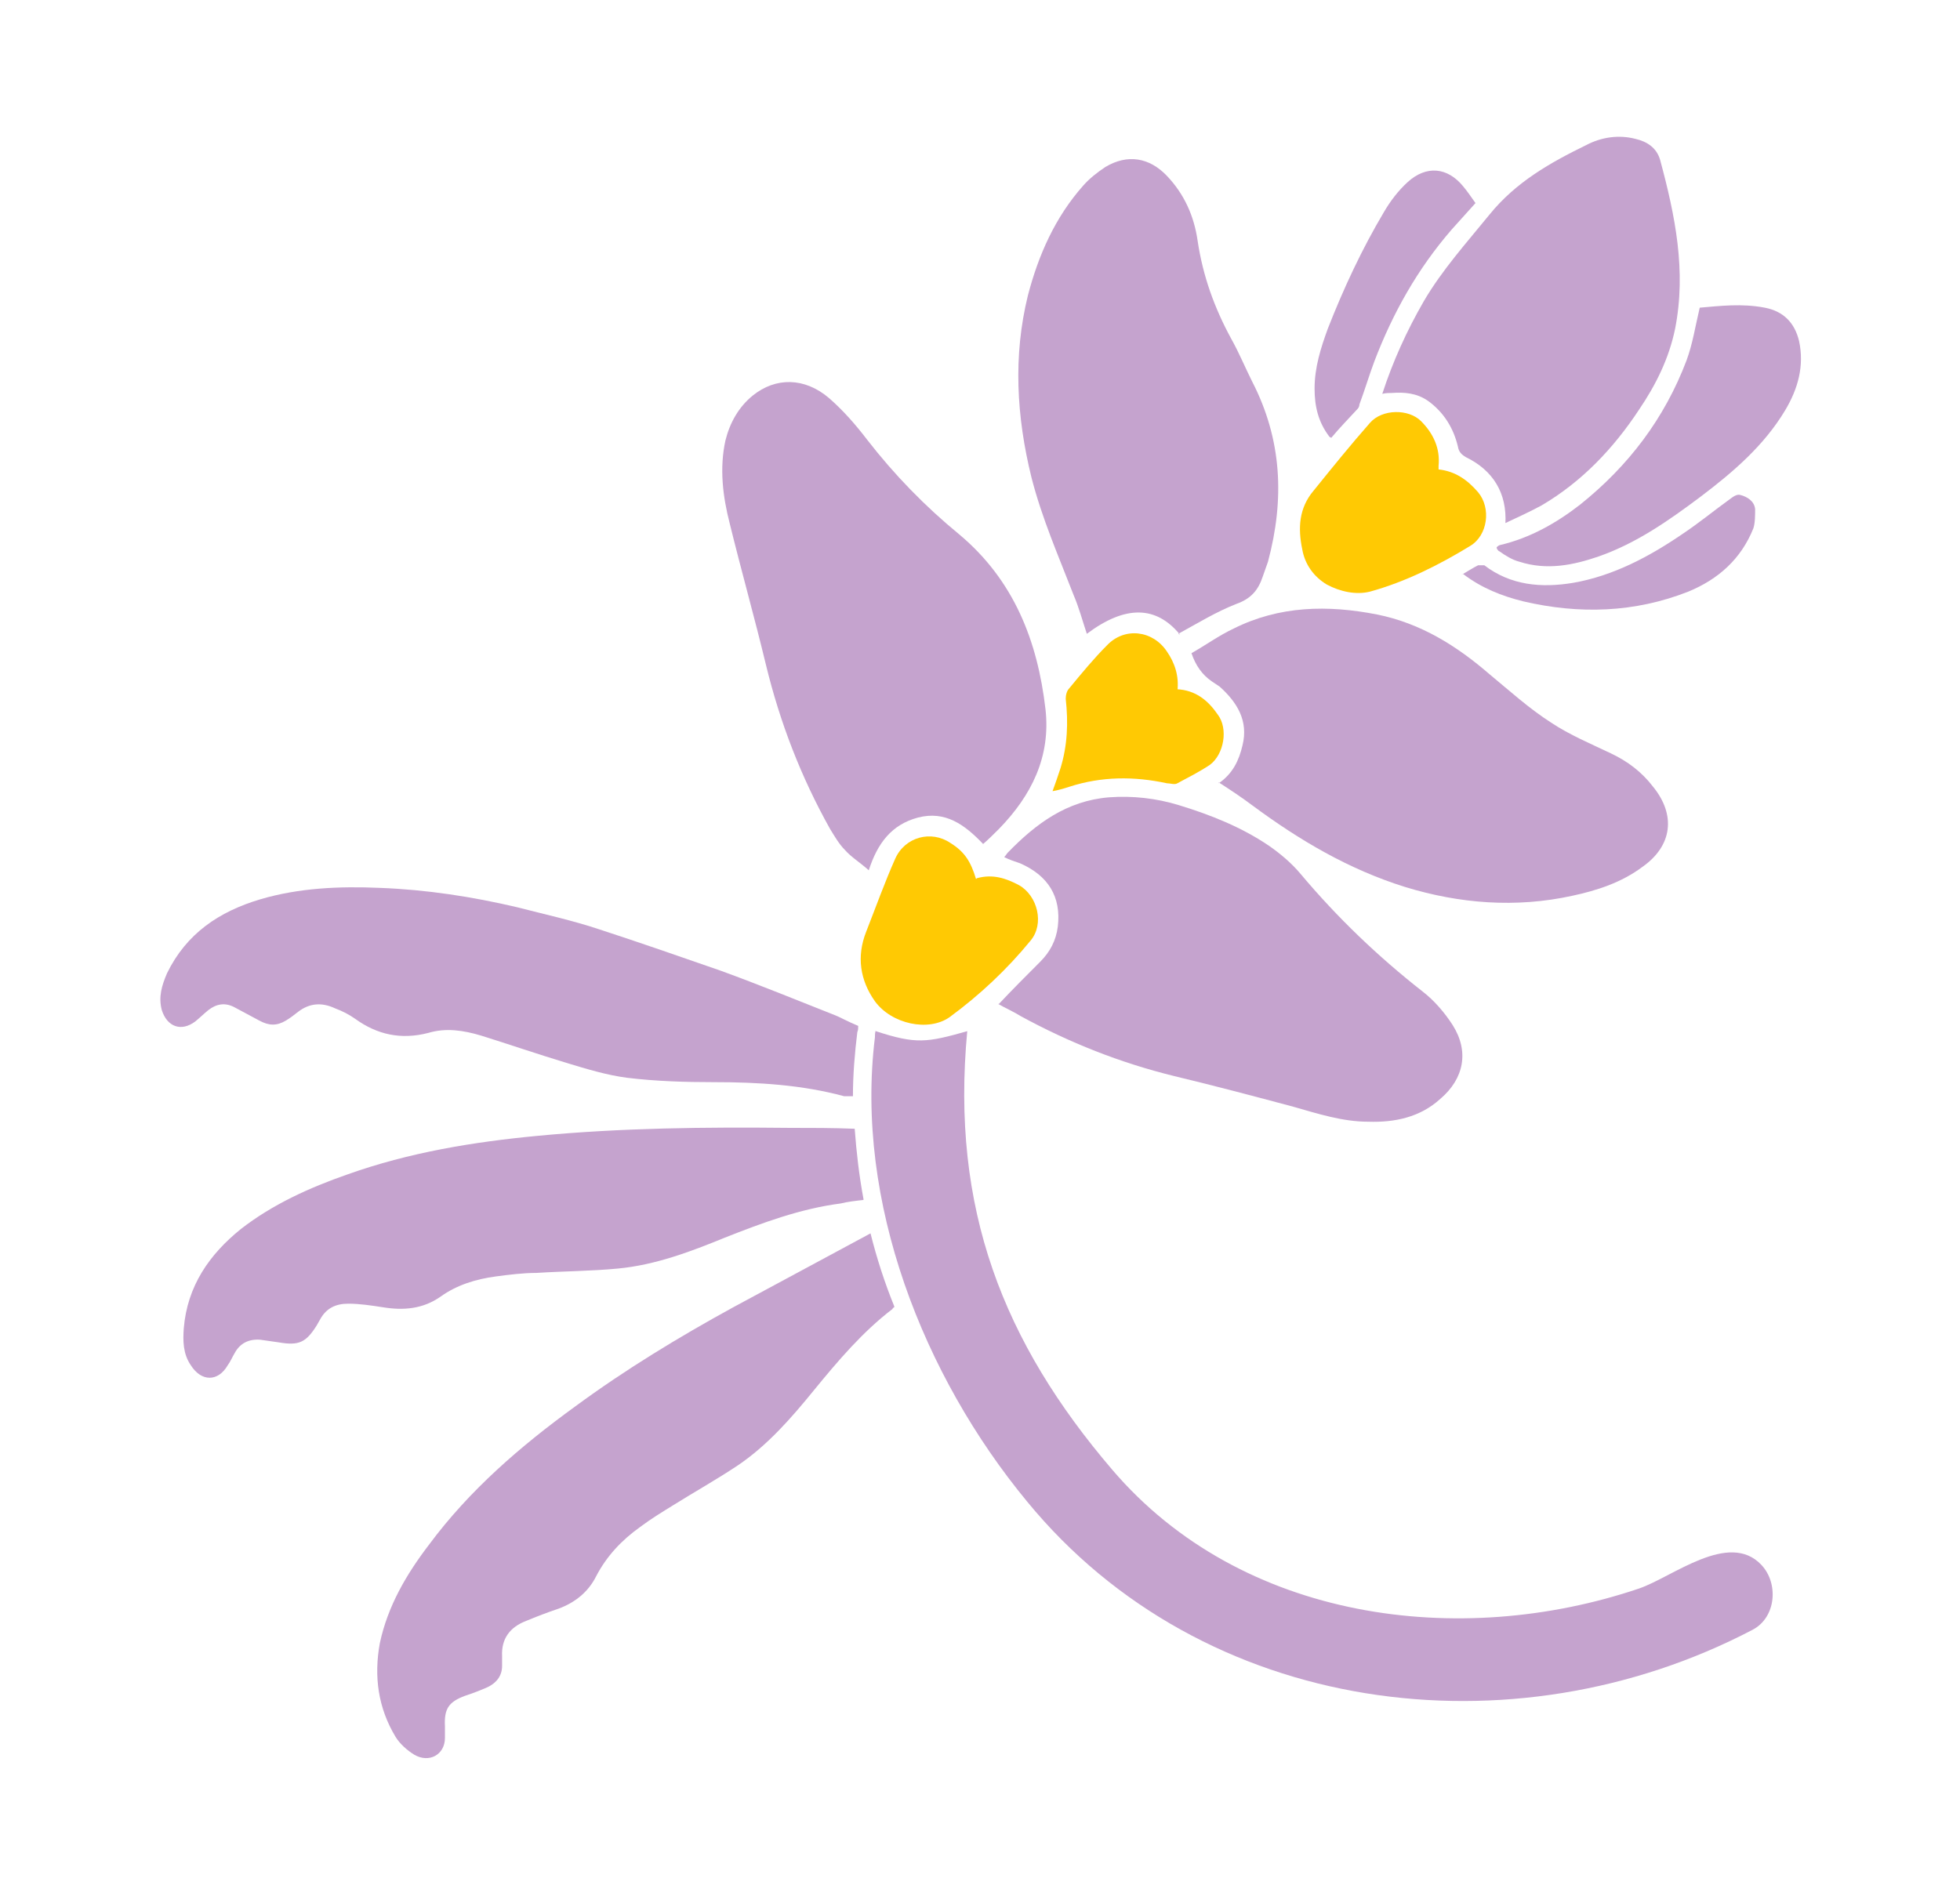
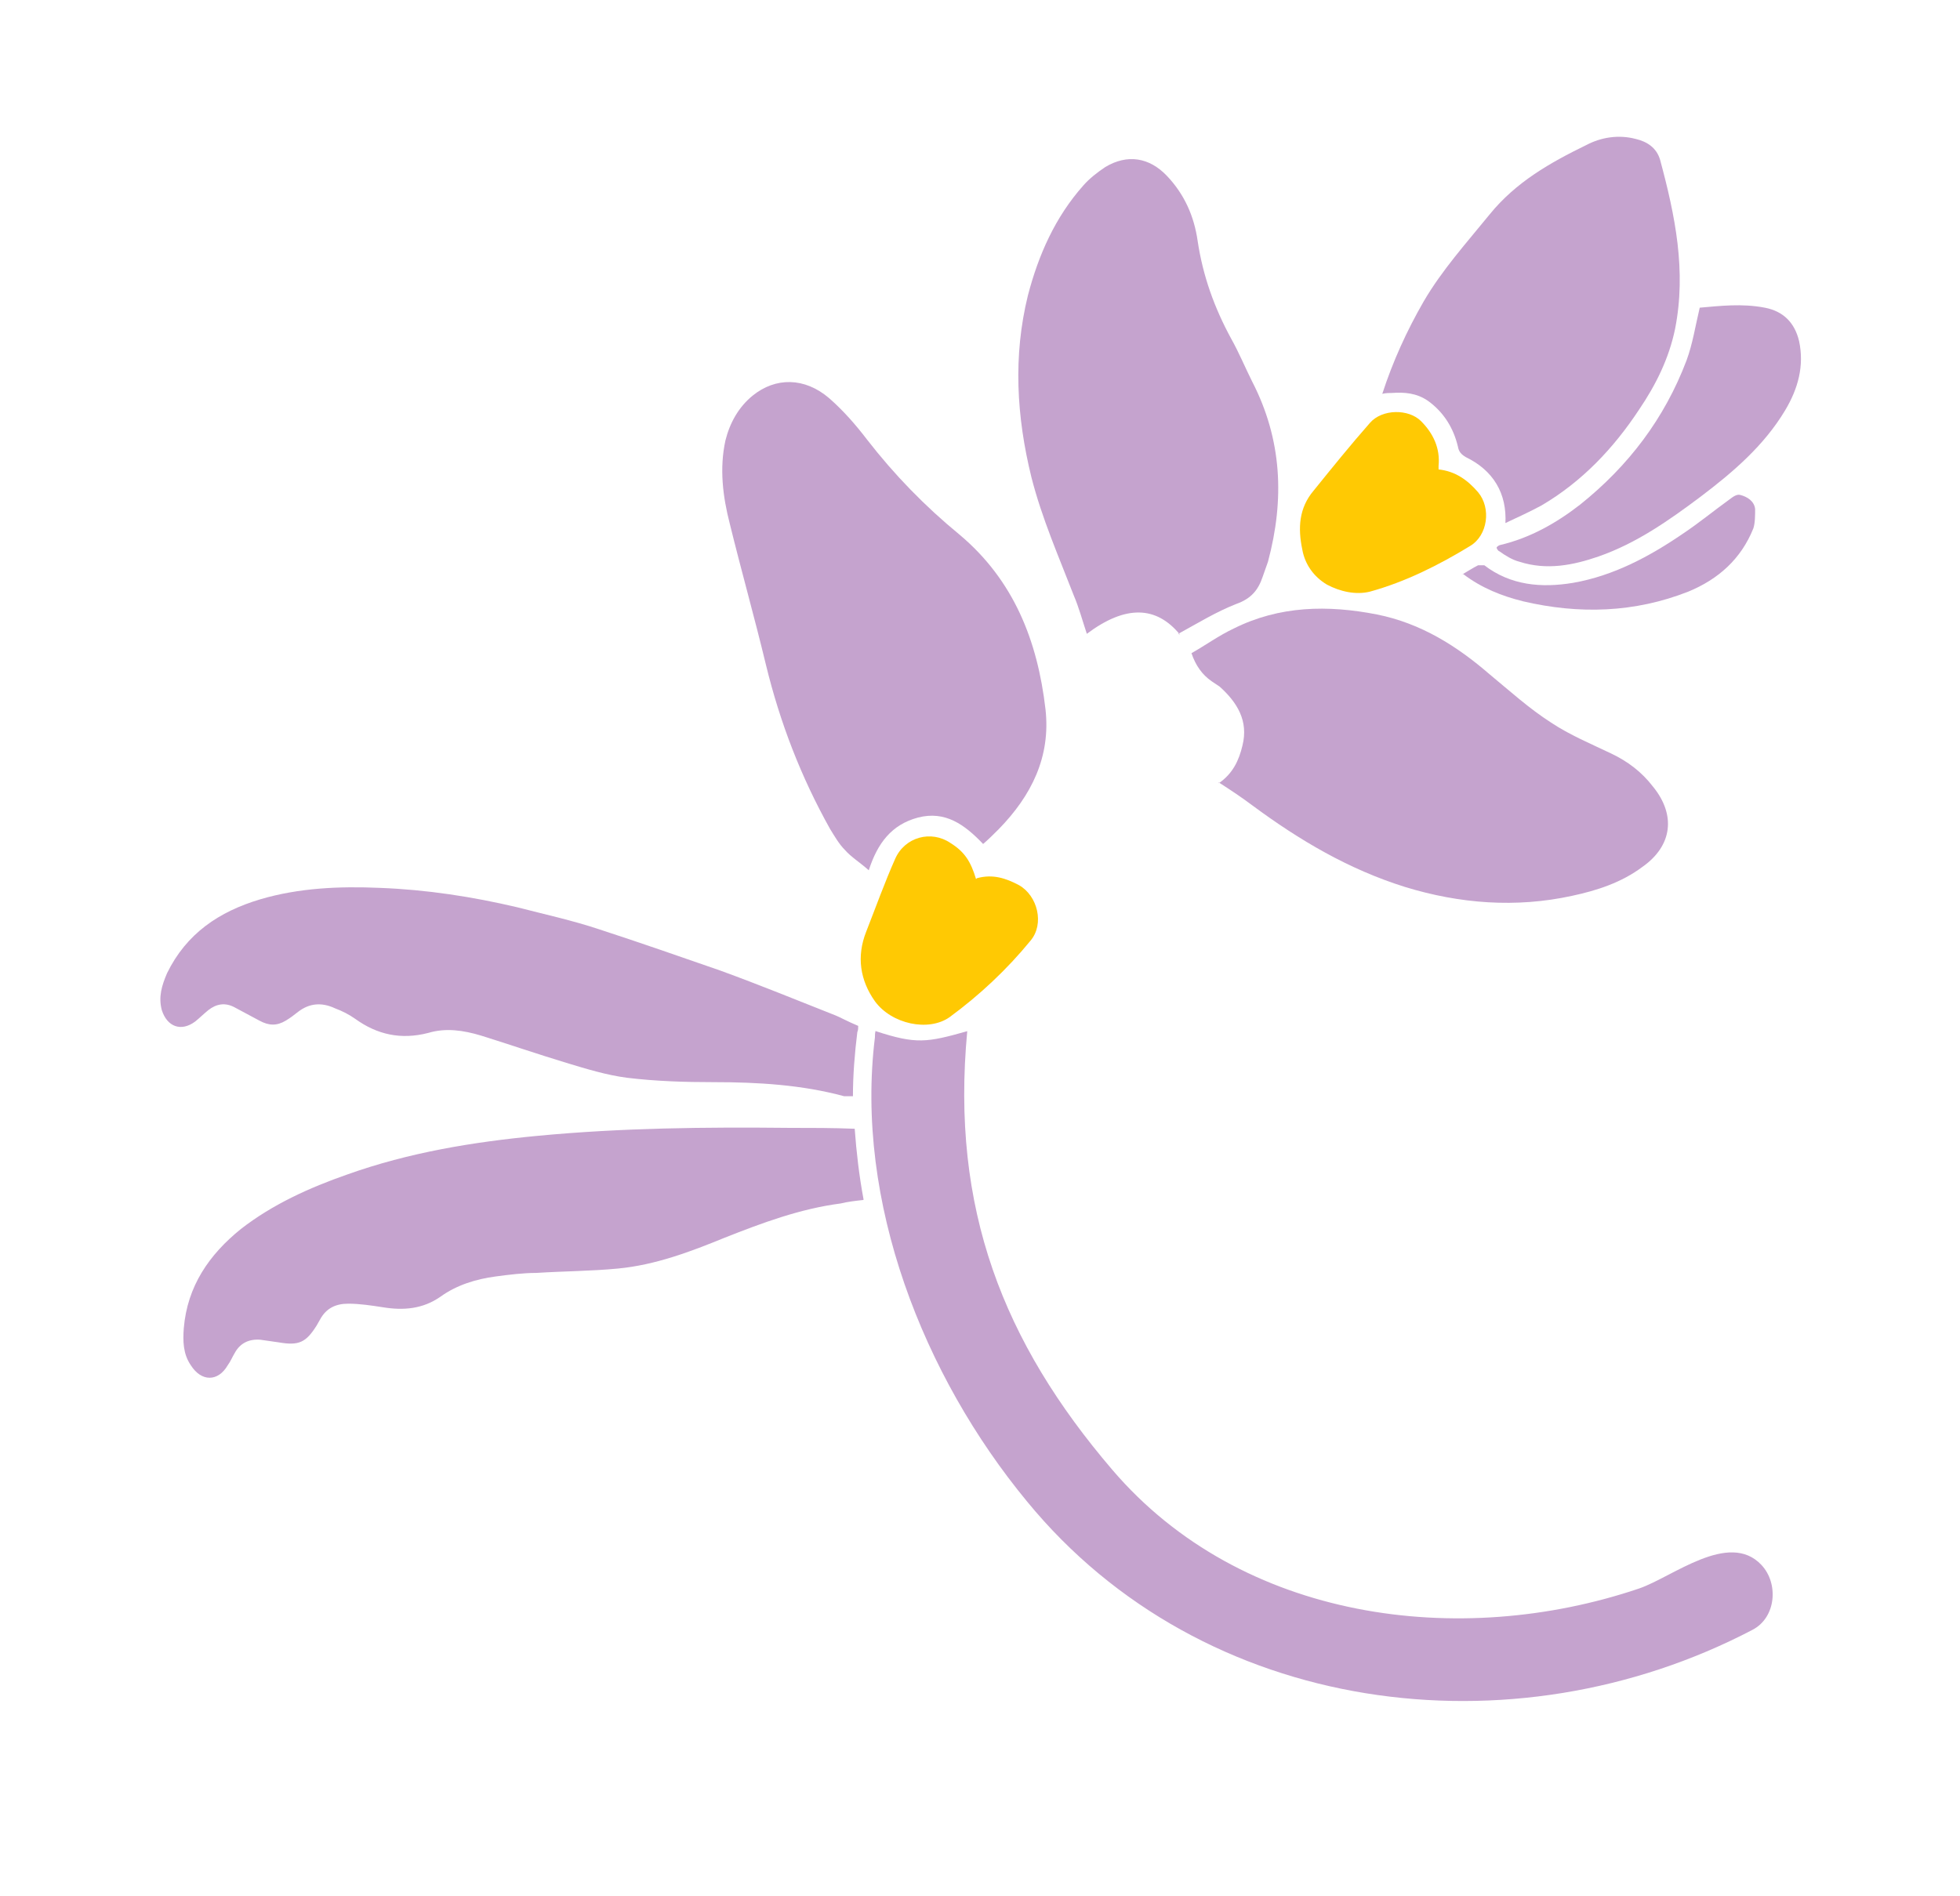
<svg xmlns="http://www.w3.org/2000/svg" id="Capa_1" version="1.1" viewBox="0 0 222.9 215.7">
  <defs>
    <style>
      .st0 {
        fill: #c5a3ce;
      }

      .st1 {
        fill: #ffc903;
      }
    </style>
  </defs>
  <g>
    <path class="st1" d="M111.1,99.9c1.8-.5,3.3,0,4.8.8,2.1,1.2,2.9,4.4,1.3,6.3-2.7,3.3-5.8,6.2-9.2,8.7-2.4,1.7-6.6.8-8.5-1.8-1.7-2.4-2.1-5.1-1-7.9,1.1-2.8,2.1-5.6,3.3-8.3,1.1-2.5,4.1-3.3,6.3-1.8,1.6,1,2.3,2.1,2.9,4.1Z" />
    <path class="st1" d="M163.6,53.4c1.9.2,3.3,1.2,4.5,2.6,1.5,1.8,1.1,4.9-.9,6.1-3.6,2.2-7.4,4.1-11.4,5.2-1.6.4-3.4,0-4.9-.8-1.5-.9-2.5-2.3-2.8-4-.5-2.4-.4-4.7,1.3-6.7,2.1-2.6,4.2-5.2,6.4-7.7,1.4-1.6,4.4-1.6,5.8-.2,1.4,1.4,2.2,3.1,2,5.1,0,.1,0,.2,0,.4Z" />
-     <path class="st1" d="M133.8,78.4c2.2.1,3.6,1.3,4.7,2.9,1.2,1.6.7,4.5-.9,5.7-1.2.8-2.4,1.4-3.7,2.1-.3.2-.8,0-1.2,0-3.7-.8-7.4-.8-11.1.4-.6.2-1.3.4-1.9.5.3-.8.6-1.7.9-2.6.8-2.6.9-5.2.6-7.9,0-.4.1-.9.4-1.2,1.4-1.7,2.8-3.4,4.3-4.9,2-2.1,5.2-1.7,6.8.7.9,1.3,1.4,2.8,1.2,4.5Z" />
  </g>
  <g>
    <path class="st0" d="M98.2,136.5c-.9.1-1.8.2-2.6.4-4.6.6-8.9,2.2-13.2,3.9-3.9,1.6-7.9,3.1-12.1,3.5-3.1.3-6.2.3-9.3.5-1.5,0-3.1.2-4.6.4-2.3.3-4.5,1-6.3,2.3-2,1.4-4.2,1.6-6.6,1.2-1.3-.2-2.6-.4-3.9-.4-1.4,0-2.5.5-3.2,1.8-.1.2-.3.5-.4.7-1.2,1.9-2,2.3-4.3,1.9-.7-.1-1.4-.2-2.1-.3-1.3-.1-2.3.4-2.9,1.5-.3.5-.5,1-.8,1.4-1.1,1.9-3,1.9-4.2,0-.9-1.3-.9-2.8-.8-4.2.4-4.8,2.9-8.4,6.5-11.3,3.6-2.8,7.8-4.7,12.1-6.2,7-2.5,14.3-3.7,21.7-4.4,9.5-.9,19-1,28.6-.9,2.5,0,4.9,0,7.4.1.2,2.7.5,5.3,1,8Z" />
-     <path class="st0" d="M101.7,148.7c0,0-.2.1-.2.2-3.4,2.6-6.2,5.9-8.9,9.2-2.6,3.2-5.3,6.3-8.7,8.6-2.4,1.6-4.9,3-7.3,4.5-1.3.8-2.6,1.6-3.8,2.5-2.1,1.5-3.8,3.3-5,5.6-.9,1.8-2.4,3-4.3,3.7-1.2.4-2.5.9-3.7,1.4-1.8.7-2.8,2-2.7,4,0,.4,0,.7,0,1.1,0,1.1-.6,1.9-1.6,2.4-.9.4-1.7.7-2.6,1-1.9.7-2.4,1.5-2.3,3.5,0,.4,0,.9,0,1.3,0,1.9-1.8,2.9-3.5,1.9-.8-.5-1.6-1.2-2.1-2-2-3.3-2.5-6.9-1.8-10.7.9-4.2,3-7.8,5.6-11.2,4.6-6.2,10.4-11.2,16.6-15.7,5.7-4.2,11.8-7.9,18-11.3,5.2-2.8,10.4-5.6,15.6-8.4.7,2.8,1.6,5.6,2.7,8.3Z" />
    <path class="st0" d="M97.6,116.7c0,.2,0,.5-.1.7-.3,2.4-.5,4.9-.5,7.3-.5,0-.8,0-1,0-4.8-1.3-9.8-1.6-14.8-1.6-3.3,0-6.6-.1-9.9-.5-2.3-.3-4.6-1-6.9-1.7-3.3-1-6.5-2.1-9.7-3.1-2-.6-4-.9-6-.3-3.1.8-5.8.2-8.3-1.6-.7-.5-1.5-.9-2.3-1.2-1.5-.7-2.9-.6-4.2.4-.5.4-.9.7-1.4,1-1,.6-1.9.6-3,0-.9-.5-1.9-1-2.8-1.5-1.1-.6-2.1-.4-3,.3-.5.4-1,.9-1.5,1.3-1.6,1.2-3.2.6-3.8-1.3-.4-1.5,0-2.8.6-4.2,2.2-4.5,5.9-7,10.6-8.4,4.4-1.3,9-1.5,13.6-1.3,5.3.2,10.5,1,15.6,2.2,3.1.8,6.3,1.5,9.3,2.5,4.6,1.5,9.2,3.1,13.8,4.7,4.4,1.6,8.8,3.4,13.1,5.1.3.1,1.4.7,2.6,1.2Z" />
    <path class="st0" d="M99.6,117.3c4.6,1.5,5.8,1.3,10.4,0-1.9,20.2,4.1,35.4,16.5,49.9,14.7,17.2,39.5,20.4,59.9,13.5,3.8-1.3,10.2-6.6,13.9-2.7,2,2.1,1.7,6-1,7.4-27.3,14.3-62.5,9.8-82.5-14.6-11.8-14.3-19.6-34.1-17.3-52.8,0-.3,0-.5.1-.8Z" />
    <path class="st0" d="M111.8,96c-2.1-2.2-4.3-3.8-7.4-3-3,.8-4.6,2.9-5.6,6-1-.9-2-1.5-2.7-2.3-.7-.7-1.2-1.6-1.7-2.4-3.3-5.9-5.7-12.1-7.3-18.7-1.3-5.4-2.8-10.7-4.1-16-.8-3.1-1.2-6.3-.5-9.5.5-2,1.5-3.8,3.1-5.1,2.6-2.1,5.9-2.1,8.7.3,1.6,1.4,3,3,4.3,4.7,3.1,4,6.6,7.6,10.5,10.8,6.2,5.2,8.9,12.1,9.8,19.9.6,5.4-1.6,9.8-5.3,13.6-.6.6-1.2,1.2-1.9,1.8Z" />
-     <path class="st0" d="M113.6,114.2c1.6-1.7,3.2-3.3,4.7-4.8,1.1-1.1,1.8-2.4,2-4,.4-3.4-1.1-5.8-4.3-7.2-.6-.2-1.2-.4-1.8-.7.2-.2.3-.4.4-.5,3.2-3.3,6.7-5.9,11.5-6.3,2.7-.2,5.4.1,8,.9,3.6,1.1,7.1,2.5,10.2,4.6,1.3.9,2.6,2,3.6,3.2,4.2,5,8.8,9.4,13.9,13.4,1.3,1,2.5,2.4,3.4,3.8,1.9,3,1.3,6.1-1.4,8.4-2.3,2.1-5.2,2.7-8.2,2.6-2.9,0-5.7-.9-8.5-1.7-4.5-1.2-9-2.4-13.6-3.5-6.1-1.5-11.9-3.8-17.4-6.8-.8-.5-1.7-.9-2.6-1.4Z" />
    <path class="st0" d="M138.6,89.1c1.6-1.1,2.3-2.6,2.7-4.3.7-2.8-.6-4.9-2.6-6.7-.3-.2-.6-.4-.9-.6q-1.6-1.1-2.3-3.2c1.6-.9,3.1-2,4.8-2.8,5.2-2.6,10.7-2.7,16.3-1.6,5,1,9.1,3.6,12.8,6.8,2.3,1.9,4.5,3.9,7,5.5,2.1,1.4,4.5,2.4,6.8,3.5,1.9.9,3.5,2.1,4.8,3.8,2.6,3.2,2.2,6.7-1.2,9.1-2.4,1.8-5.2,2.7-8,3.3-6.4,1.4-12.8.9-19-1-6.4-2-12-5.3-17.4-9.3-1.2-.9-2.4-1.7-3.8-2.6Z" />
    <path class="st0" d="M134.2,72.2c-2.7-3.3-6.2-3.4-10.6-.1-.5-1.5-.9-3-1.5-4.4-1.7-4.4-3.6-8.7-4.8-13.4-1.7-6.9-2.1-13.8-.4-20.7,1.2-4.6,3.1-8.9,6.3-12.5.7-.8,1.6-1.5,2.5-2.1,2.5-1.5,5-1.1,7,1,2,2.1,3.1,4.6,3.5,7.4.6,4,1.9,7.6,3.8,11.1.9,1.6,1.6,3.3,2.4,4.9,3.4,6.6,3.7,13.4,1.8,20.5-.2.6-.4,1.1-.6,1.7-.5,1.5-1.3,2.5-3,3.1-2.3.9-4.4,2.2-6.6,3.4Z" />
    <path class="st0" d="M171.2,59.6c.2-3.5-1.4-6.1-4.5-7.6-.5-.3-.8-.6-.9-1.2-.5-2.1-1.6-3.9-3.4-5.2-1.3-.9-2.7-1-4.1-.9-.3,0-.7,0-1.1.1,1.2-3.7,2.8-7.2,4.7-10.5,2.1-3.6,4.9-6.7,7.5-9.9,3-3.7,6.9-5.9,11-7.9,1.7-.9,3.7-1.2,5.6-.7,1.3.3,2.4,1,2.8,2.4,1.7,6.3,3,12.6,1.7,19.2-.7,3.4-2.2,6.4-4.1,9.2-2.9,4.4-6.5,8.2-11.1,10.9-1.3.7-2.6,1.3-4.1,2Z" />
    <path class="st0" d="M193.3,35c2.3-.2,4.8-.5,7.4,0,2.1.4,3.4,1.7,3.9,3.8.6,2.8-.1,5.4-1.6,7.9-2.4,4-5.9,7-9.6,9.8-3.6,2.7-7.3,5.3-11.6,6.8-2.9,1-5.9,1.6-9,.6-.8-.2-1.6-.7-2.3-1.2-.1,0-.3-.3-.3-.4,0-.1.3-.3.4-.3,3.4-.8,6.4-2.5,9.1-4.6,5.5-4.4,9.6-9.8,12.1-16.4.7-1.9,1-3.9,1.5-6Z" />
-     <path class="st0" d="M151.2,49.7c-1.3-1.7-1.7-3.5-1.7-5.5,0-2.4.7-4.6,1.5-6.8,1.8-4.6,3.9-9.1,6.4-13.3.7-1.2,1.6-2.4,2.7-3.4,2.1-1.9,4.5-1.7,6.3.5.5.6.9,1.2,1.4,1.9-.9,1-1.8,2-2.7,3-3.9,4.5-6.7,9.5-8.8,15-.6,1.6-1.1,3.3-1.7,4.9,0,.2-.1.4-.2.5-1,1.1-2,2.1-3,3.3Z" />
    <path class="st0" d="M166.2,65.4c.7-.4,1.3-.8,1.9-1.1.2,0,.5,0,.7,0,3,2.3,6.5,2.6,10.1,2,4.6-.8,8.7-3,12.5-5.6,1.8-1.2,3.5-2.6,5.3-3.9.4-.3.8-.6,1.2-.5.8.2,1.6.7,1.7,1.6,0,.7,0,1.6-.2,2.2-1.4,3.5-4,5.8-7.4,7.2-6.1,2.4-12.4,2.6-18.8,1.1-2.4-.6-4.7-1.5-6.8-3.1Z" />
  </g>
</svg>